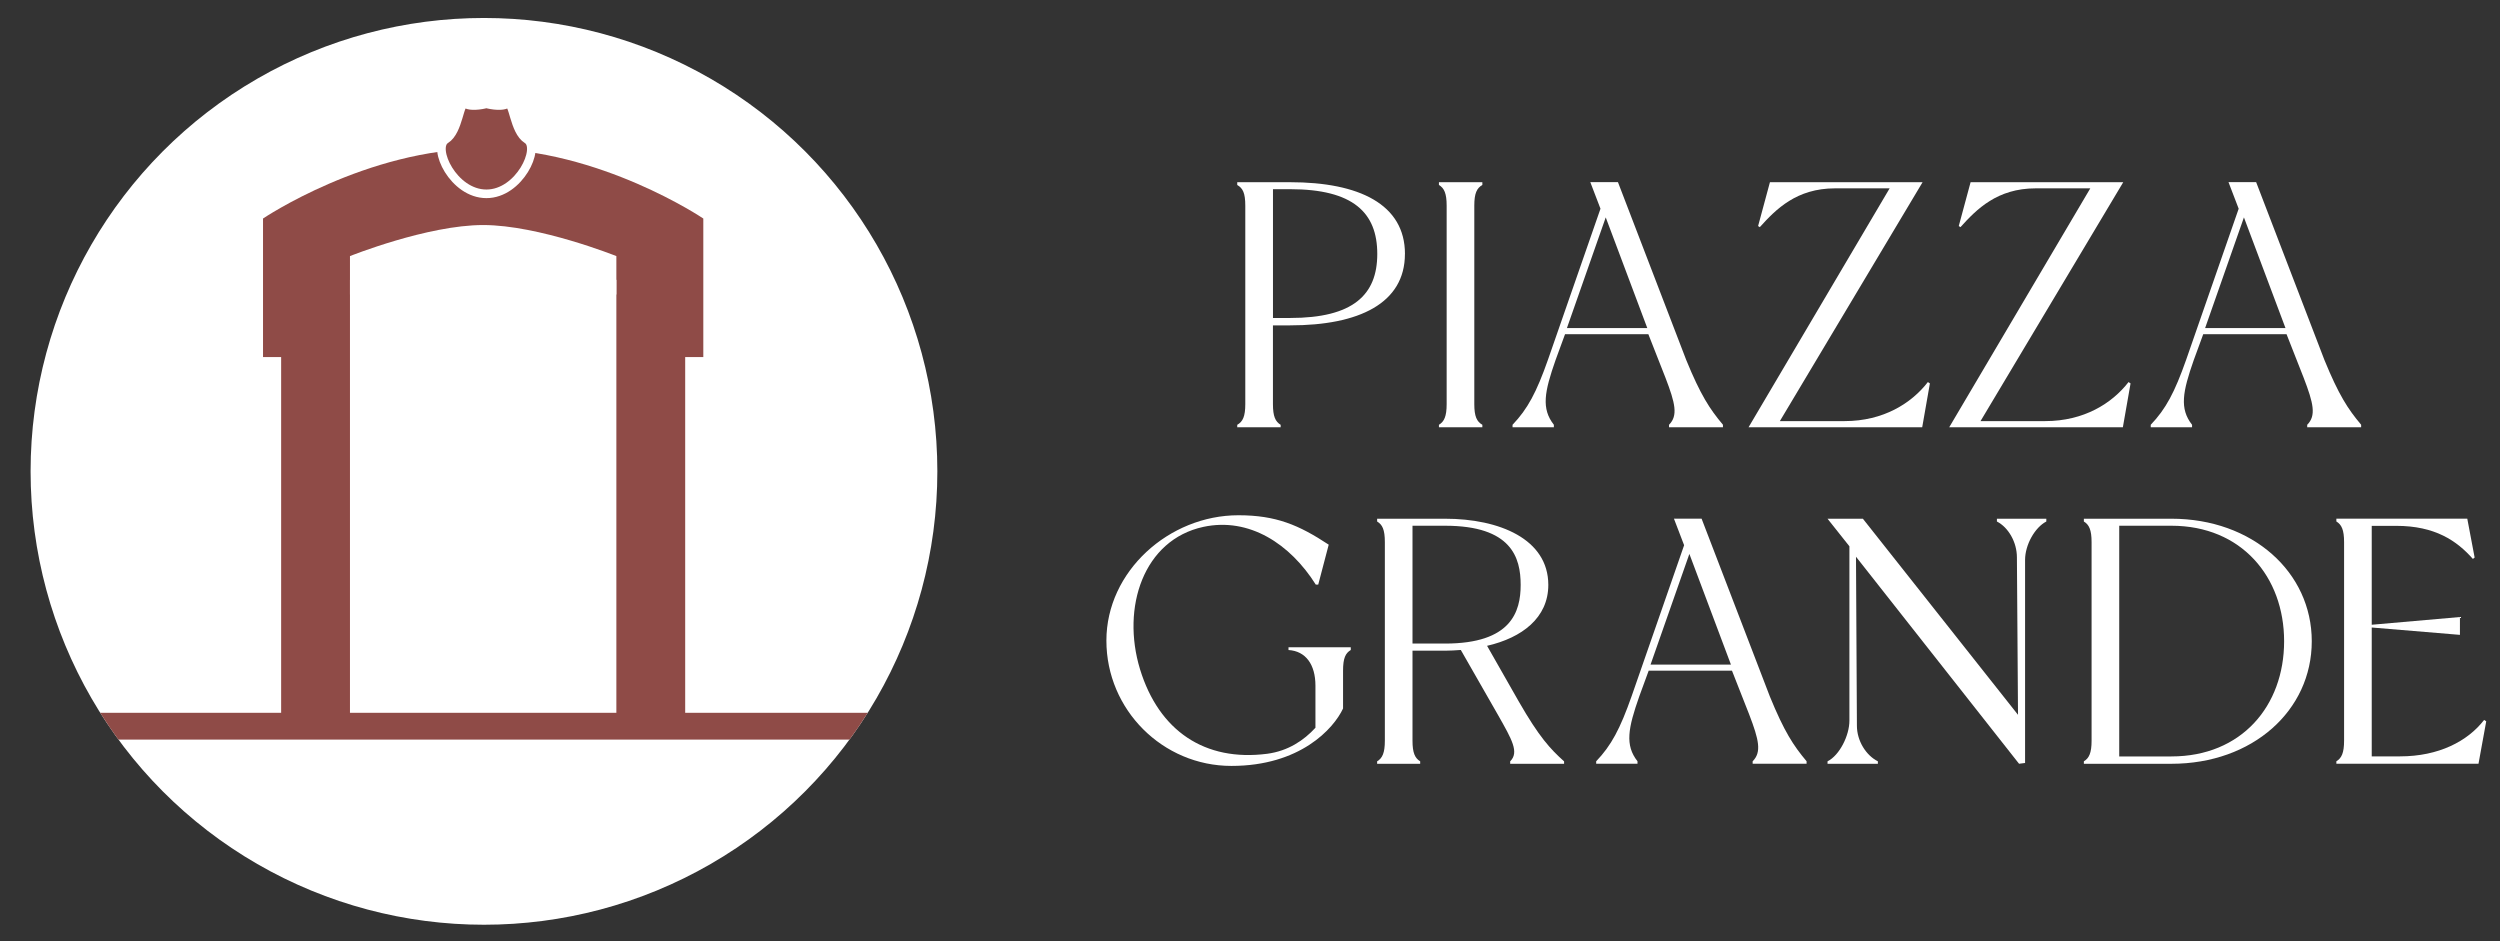
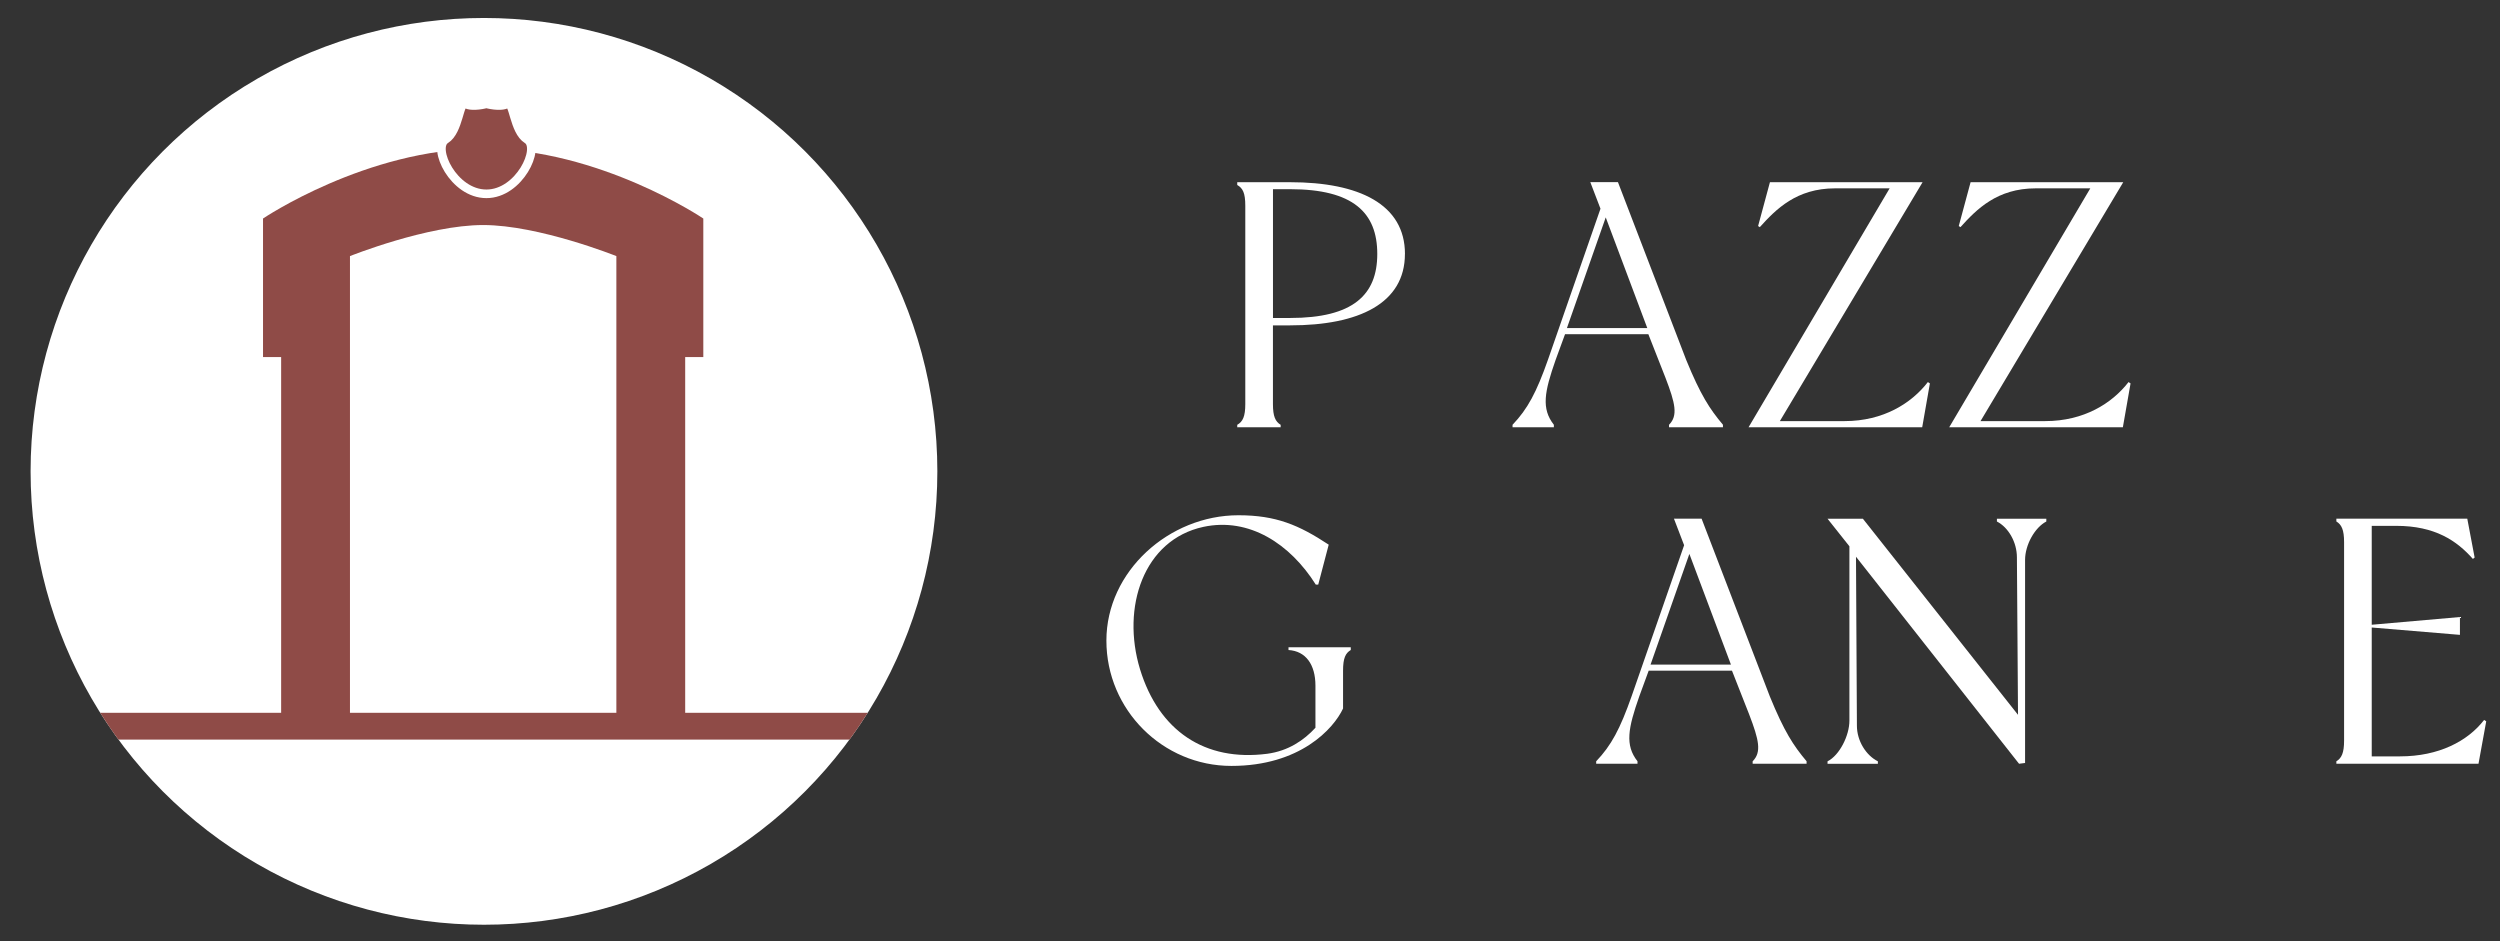
<svg xmlns="http://www.w3.org/2000/svg" viewBox="0 0 680 256">
  <rect x="0" y="0" width="680" height="256" fill="#333333" stroke="none" />
  <defs>
    <style>.cls-1{fill:#fff;}.cls-2,.cls-3{fill:#8f4b47;}.cls-4{fill:none;stroke-width:3.99px;}.cls-4,.cls-3{stroke:#fff;stroke-miterlimit:10;}.cls-3{stroke-width:2.34px;}</style>
  </defs>
  <g id="Layer_1">
    <path class="cls-1" d="m382.14,69.07c0,13.43-12.48,19.43-31.24,19.43h-4.66v21.43c0,3.33.67,4.76,2.1,5.62v.67h-11.81v-.67c1.52-.86,2.19-2.29,2.19-5.62v-53.99c0-3.43-.67-4.76-2.19-5.62v-.76h14.38c18.76,0,31.24,6,31.24,19.52Zm-7.52,0c0-11.24-6.57-17.61-23.71-17.61h-4.66v35.03h4.66c17.14,0,23.71-6.28,23.71-17.42Z" />
-     <path class="cls-1" d="m401.01,55.93v53.99c0,3.33.67,4.76,2.19,5.62v.67h-11.81v-.67c1.43-.86,2.1-2.29,2.1-5.62v-53.99c0-3.33-.67-4.76-2.1-5.62v-.76h11.81v.76c-1.52.86-2.19,2.29-2.19,5.62Z" />
    <path class="cls-1" d="m468.63,116.21h-14.66v-.67c2.48-2.48,1.72-5.81-.95-12.76l-4.67-11.88h-22.66l-2.57,7.02c-3.04,8.67-3.92,13.22-.47,17.62v.67h-11.24v-.67c4.1-4.29,6.51-8.8,9.66-17.76l14.26-41.01-2.77-7.23h7.52l18.57,48.37c3.9,9.52,6.38,13.33,9.99,17.62v.67Zm-20.57-26.98l-11.3-30.1-10.56,30.11h21.86Z" />
    <path class="cls-1" d="m491.38,207.74h-14.66v-.67c2.48-2.48,1.72-5.81-.95-12.76l-4.67-11.88h-22.66l-2.57,7.02c-3.04,8.67-3.92,13.22-.47,17.62v.67h-11.24v-.67c4.1-4.29,6.51-8.8,9.66-17.76l14.26-41.01-2.77-7.23h7.52l18.57,48.37c3.9,9.52,6.38,13.33,9.99,17.62v.67Zm-20.57-26.98l-11.3-30.1-10.56,30.11h21.86Z" />
-     <path class="cls-1" d="m642.22,116.21h-14.66v-.67c2.48-2.48,1.72-5.81-.95-12.76l-4.67-11.88h-22.66l-2.57,7.02c-3.04,8.67-3.92,13.22-.47,17.62v.67h-11.24v-.67c4.1-4.29,6.51-8.8,9.66-17.76l14.26-41.01-2.77-7.23h7.52l18.57,48.37c3.9,9.52,6.38,13.33,9.99,17.62v.67Zm-20.57-26.98l-11.3-30.1-10.56,30.11h21.86Z" />
    <path class="cls-1" d="m524.93,104.29l-2.09,11.92h-47.23l38.37-64.98h-14.85c-10.48,0-16.08,5.69-20.46,10.55l-.47-.29,3.22-11.93h41.52l-38.82,64.98h17.62c10.48,0,18.16-4.82,22.64-10.62l.57.38Z" />
    <path class="cls-1" d="m579.51,104.29l-2.09,11.92h-47.23l38.37-64.98h-14.85c-10.48,0-16.08,5.69-20.46,10.55l-.47-.29,3.22-11.93h41.52l-38.82,64.98h17.62c10.48,0,18.16-4.82,22.64-10.62l.57.38Z" />
    <path class="cls-1" d="m367.41,176.04v.76c-1.43.86-2.1,2.19-2.1,5.62v10.29c-2.57,5.52-11.71,15.62-30.37,15.62s-34-15.24-34-34.09,17.05-34.09,35.9-34.09c10.29,0,16.47,2.67,24.57,8l-2.85,10.86h-.67c-6.95-11.05-18.09-18.37-30.57-15.7-16.28,3.52-22.37,21.89-17.23,38.74,5.14,16.76,17.63,25.17,34.58,22.98,5.71-.76,9.98-3.65,13.13-7.08v-11.43c0-5.81-2.67-9.43-7.33-9.71v-.76h16.95Z" />
-     <path class="cls-1" d="m425.43,207.08v.67h-14.66v-.67c2.48-2.48.48-5.9-3.24-12.48l-10.19-17.81c-1.42.1-2.85.2-4.29.2h-8.85v24.47c0,3.33.67,4.76,2.09,5.62v.67h-11.71v-.67c1.43-.86,2.1-2.29,2.1-5.62v-53.99c0-3.43-.67-4.76-2.1-5.62v-.76h18.47c14.76,0,28.09,5.52,28.09,18,0,8.95-7.15,14.38-16.66,16.57l8.57,15.05c5.62,9.81,8.66,13.04,12.38,16.38Zm-11.81-47.99c0-7.43-2.48-16.09-20.57-16.09h-8.85v32.05h8.85c18,0,20.57-8.63,20.57-15.96Z" />
    <path class="cls-1" d="m556.6,141.09v.76c-3.14,1.62-5.78,6.36-5.78,10.45v55.23l-1.64.21-44.35-56.31.25,45.97c0,4.1,2.47,8.06,5.7,9.68v.67h-13.69v-.67c3.24-1.62,5.95-6.98,5.95-11.07v-47.42l-5.95-7.49h9.62l42.19,53.33-.3-42.83c0-4.1-2.29-8.13-5.44-9.75v-.76h13.44Z" />
-     <path class="cls-1" d="m628.8,174.42c0,18.85-16.09,33.33-38.18,33.33h-23.81v-.67c1.43-.86,2.1-2.29,2.1-5.62v-53.99c0-3.33-.67-4.76-2.1-5.62v-.76h23.81c22.09,0,38.18,14.57,38.18,33.33Zm-7.52,0c0-17.52-11.62-31.42-30.66-31.42h-14.19v62.75h14.19c19.04,0,30.66-13.72,30.66-31.33Z" />
    <path class="cls-1" d="m676.25,196.22l-2.1,11.52h-38.66v-.67c1.43-.86,2.1-2.29,2.1-5.62v-53.99c0-3.33-.67-4.76-2.1-5.62v-.76h35.61l2,10.57-.47.38c-4.38-4.95-10.29-9-20.86-9h-6.66v26.9l23.99-2.1v4.85l-23.99-2v35.05h7.71c10.48,0,18.38-4.1,22.86-9.91l.57.38Z" />
  </g>
  <g id="Pict_no_border">
    <circle class="cls-1" cx="131.64" cy="128.21" r="123.32" />
    <path class="cls-2" d="m95.19,197.44v-127.78s21.08-8.45,36.23-8.45c15.15,0,36.23,8.45,36.23,8.45v127.86s18.72,0,18.72,0v-100.39h4.93s0-37.69,0-37.69c0,0-28.18-19.02-59.88-19.02-31.7,0-59.88,19.02-59.88,19.02v37.69h4.93v100.3h18.72Z" />
    <path class="cls-3" d="m132.3,52.72c8.98,0,14.79-12.5,11.1-14.79-3.7-2.29-3.7-10.74-5.46-9.69-1.76,1.06-5.64,0-5.64,0,0,0-3.87,1.06-5.64,0-1.76-1.06-1.76,7.4-5.46,9.69-3.7,2.29,2.11,14.79,11.1,14.79Z" />
-     <line class="cls-4" x1="95.19" y1="78.11" x2="167.65" y2="78.11" />
    <path class="cls-2" d="m27.26,193.89c1.57,2.49,3.22,4.92,4.96,7.28h198.84c1.74-2.36,3.39-4.79,4.96-7.28H27.26Z" />
  </g>
</svg>